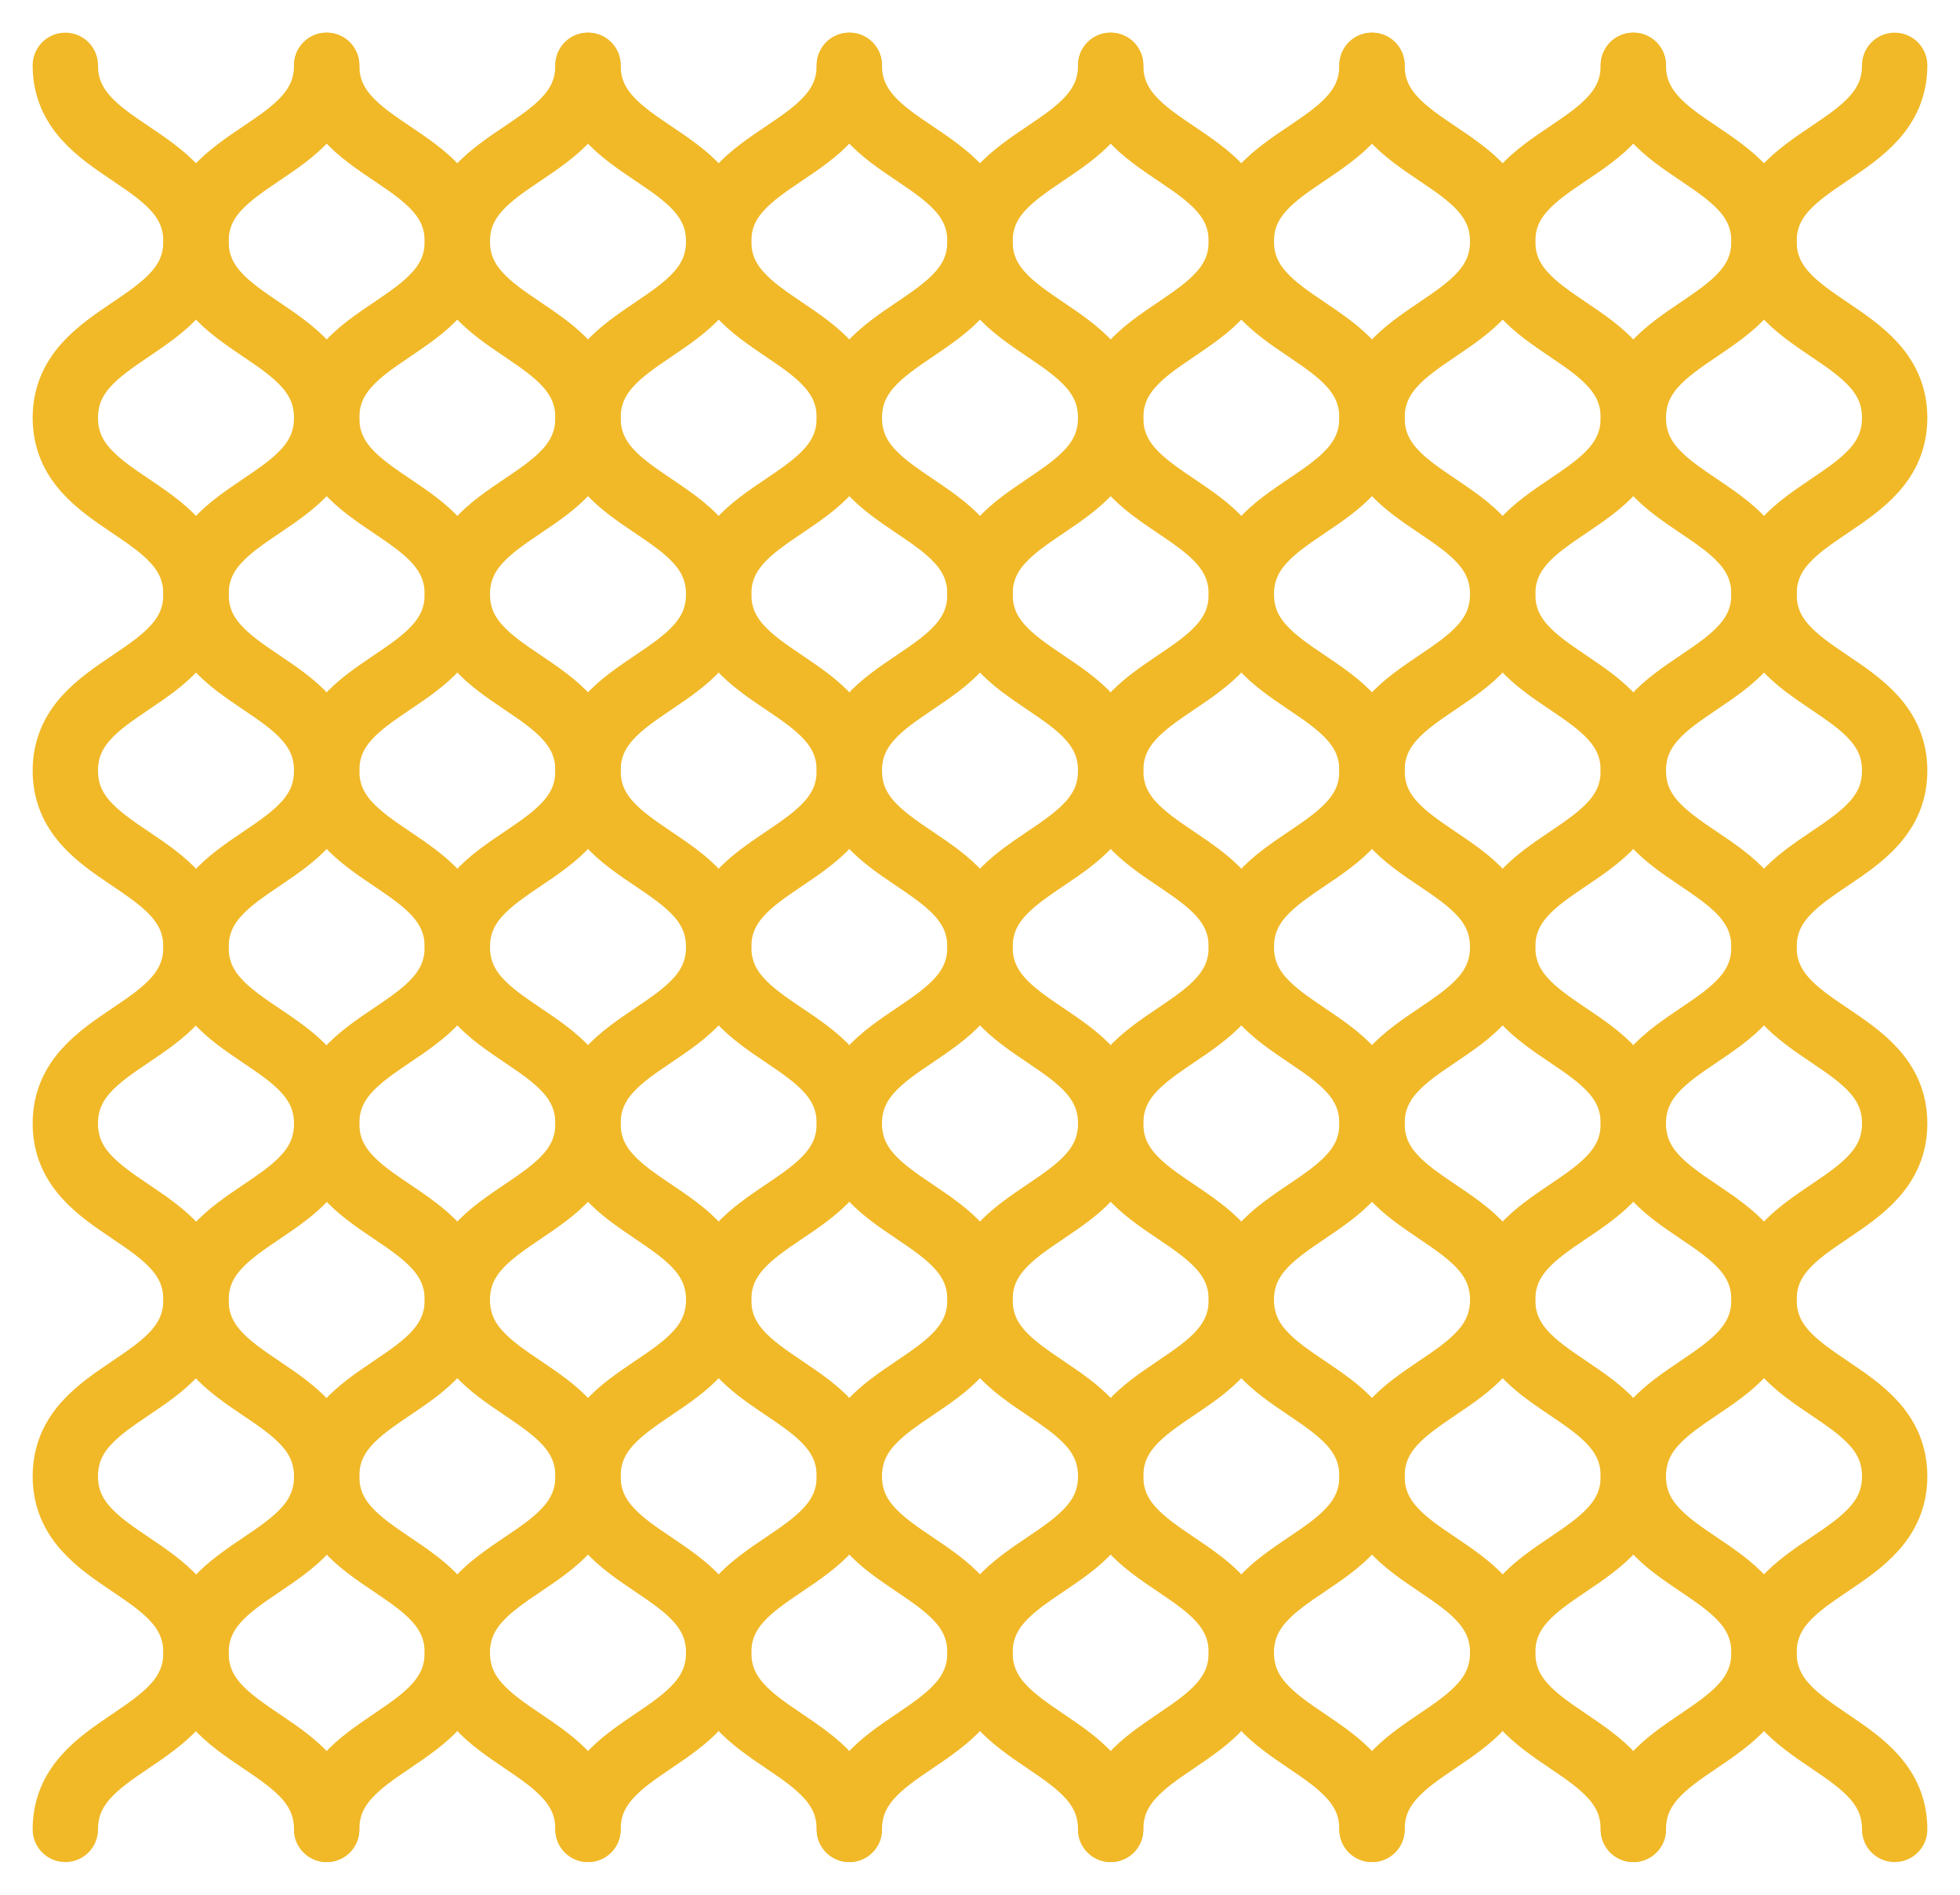
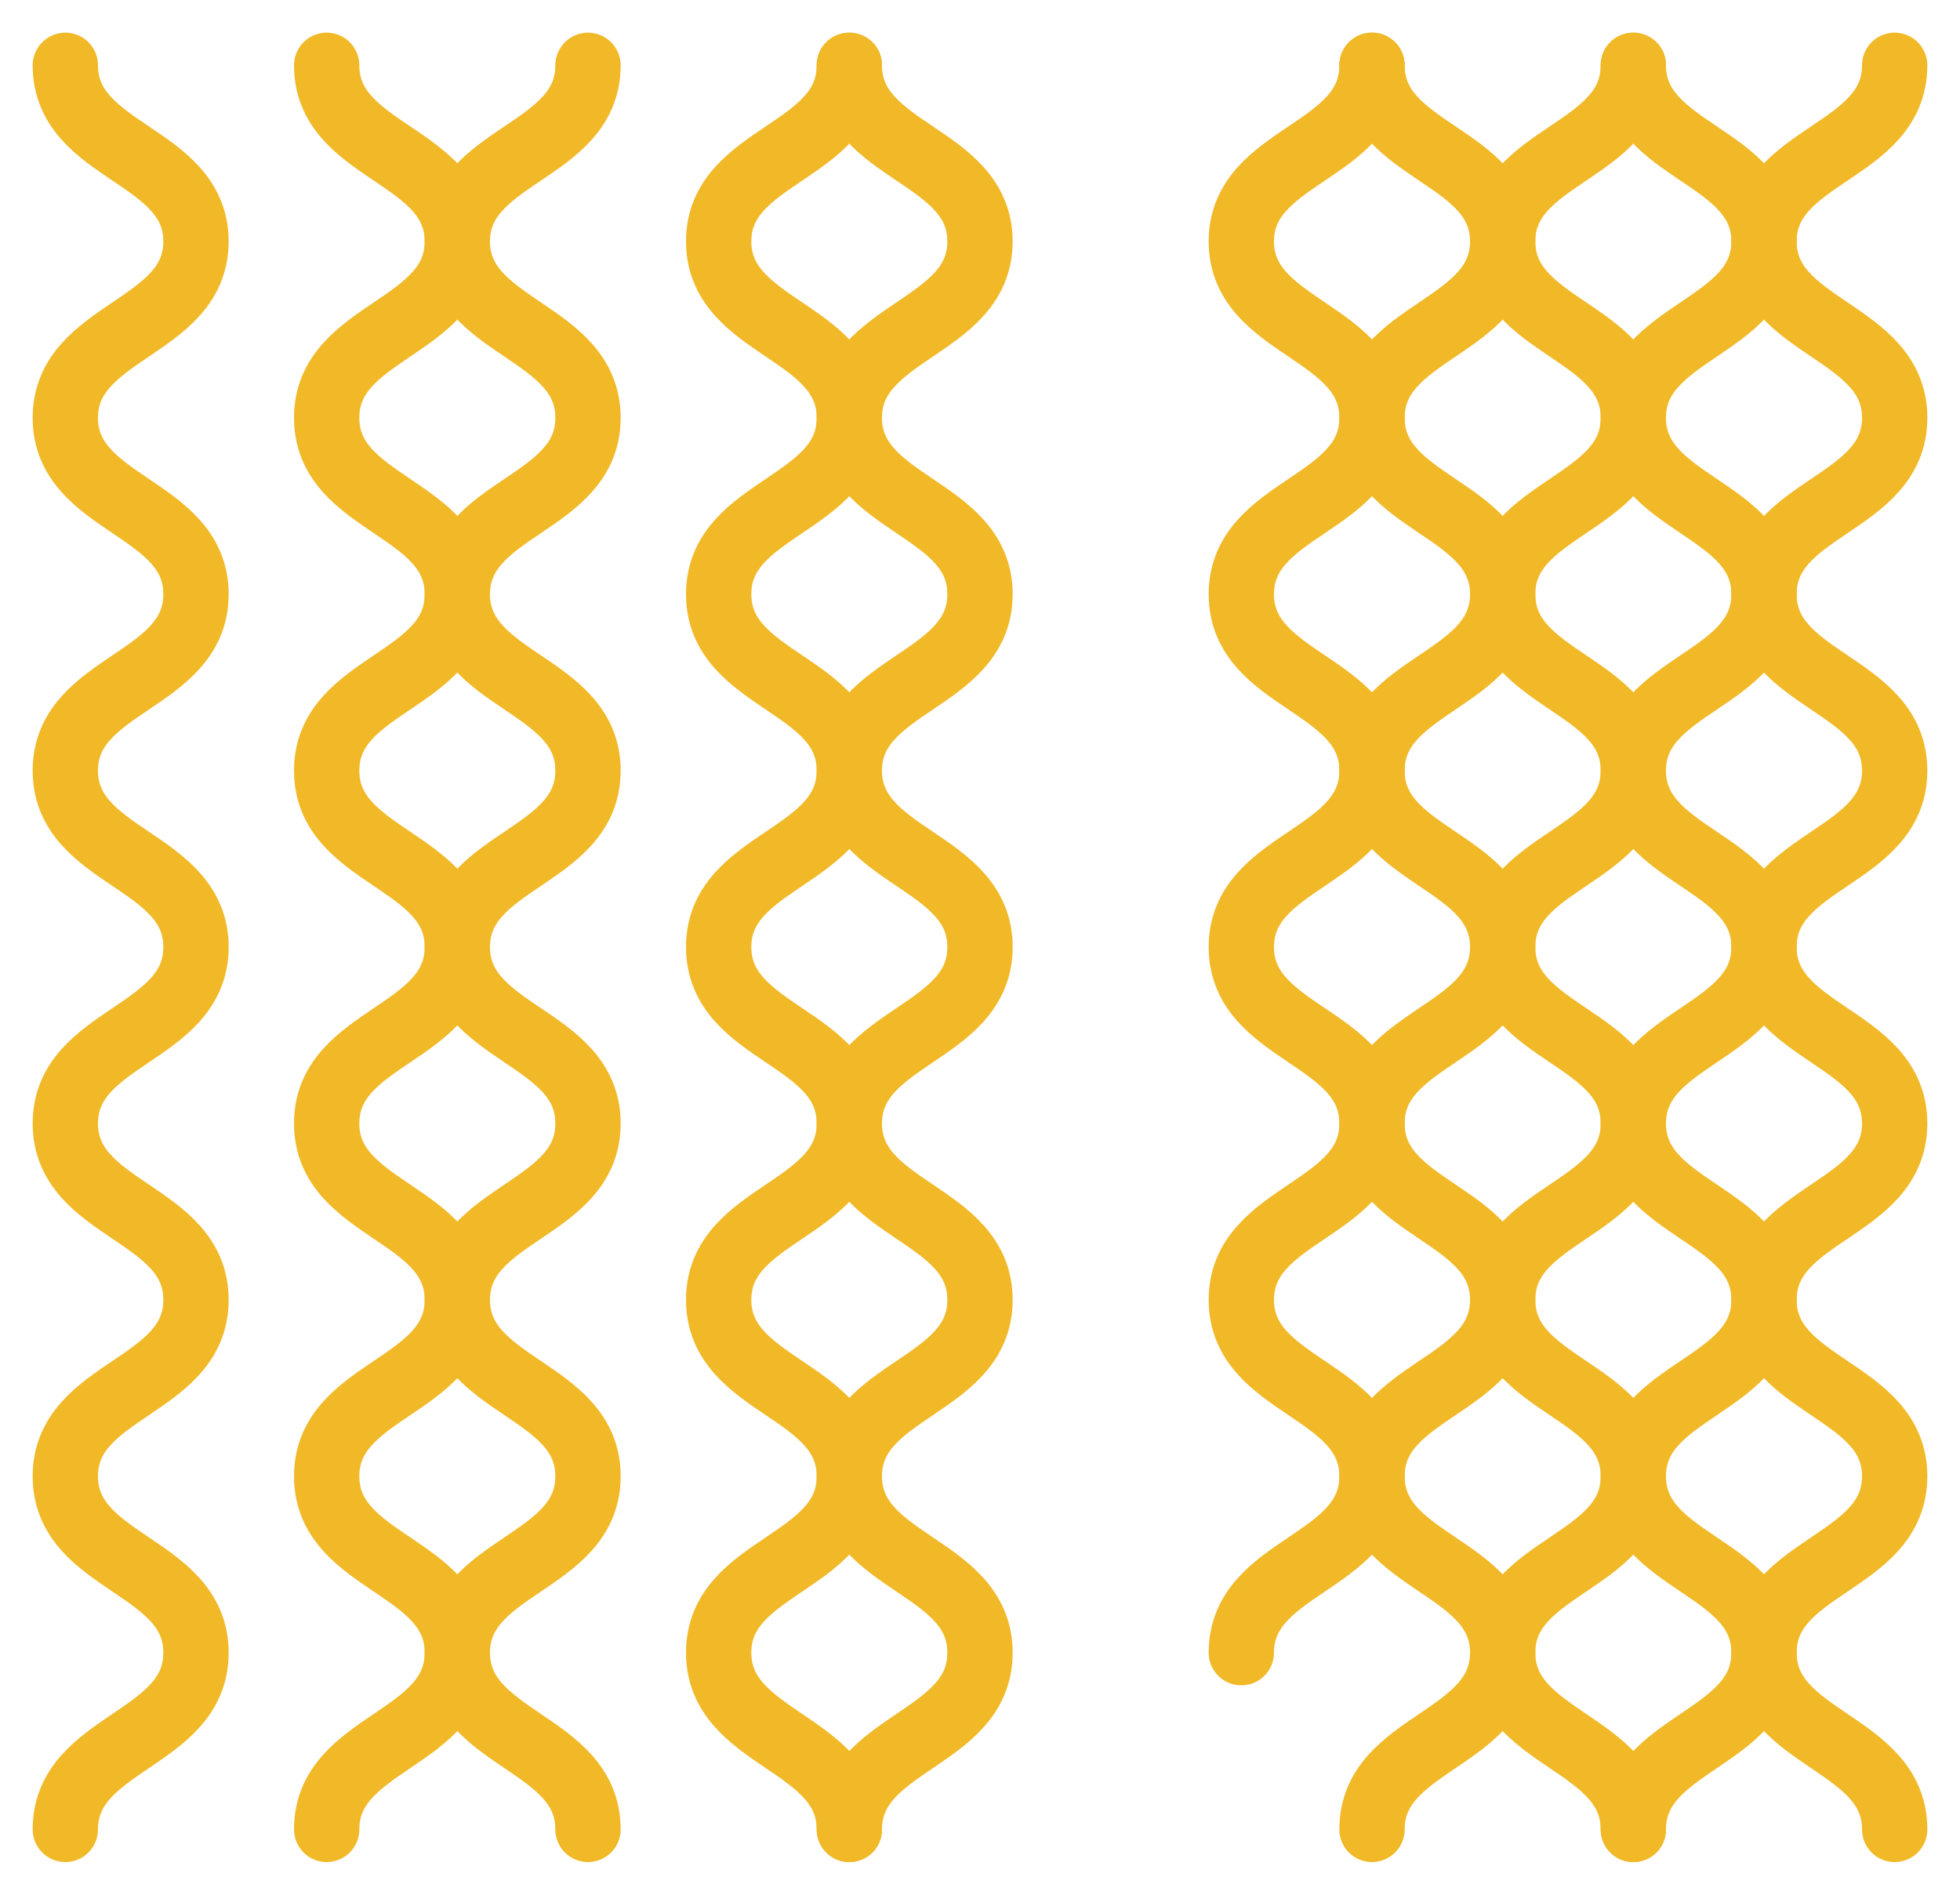
<svg xmlns="http://www.w3.org/2000/svg" viewBox="0 0 60 58">
  <defs>
    <style>.cls-1{fill:none;stroke:#f1b928;stroke-linecap:round;stroke-linejoin:round;stroke-width:2px;}</style>
  </defs>
  <g id="Icons">
-     <path class="cls-1" d="M34,2c0,2.7-4,2.7-4,5.39s4,2.7,4,5.4-4,2.7-4,5.4,4,2.7,4,5.4-4,2.7-4,5.4,4,2.7,4,5.4-4,2.7-4,5.4,4,2.7,4,5.4-4,2.7-4,5.4S34,53.3,34,56" />
    <path class="cls-1" d="M26,2c0,2.7,4,2.7,4,5.39s-4,2.7-4,5.4,4,2.7,4,5.4-4,2.7-4,5.4,4,2.7,4,5.4-4,2.7-4,5.4,4,2.7,4,5.4-4,2.7-4,5.4,4,2.7,4,5.4S26,53.3,26,56" />
-     <path class="cls-1" d="M42,2c0,2.7-4,2.7-4,5.39s4,2.7,4,5.4-4,2.7-4,5.4,4,2.7,4,5.4-4,2.7-4,5.4,4,2.7,4,5.4-4,2.7-4,5.4,4,2.7,4,5.4-4,2.7-4,5.4S42,53.3,42,56" />
-     <path class="cls-1" d="M34,2c0,2.7,4,2.7,4,5.39s-4,2.7-4,5.4,4,2.7,4,5.4-4,2.7-4,5.4,4,2.7,4,5.4-4,2.7-4,5.4,4,2.7,4,5.4-4,2.7-4,5.4,4,2.7,4,5.4S34,53.3,34,56" />
+     <path class="cls-1" d="M42,2c0,2.7-4,2.7-4,5.39s4,2.7,4,5.4-4,2.7-4,5.4,4,2.7,4,5.4-4,2.7-4,5.4,4,2.7,4,5.4-4,2.7-4,5.4,4,2.7,4,5.4-4,2.7-4,5.4" />
    <path class="cls-1" d="M50,2c0,2.7-4,2.7-4,5.39s4,2.7,4,5.4-4,2.7-4,5.4,4,2.7,4,5.4-4,2.7-4,5.4,4,2.7,4,5.4-4,2.7-4,5.4,4,2.7,4,5.4-4,2.7-4,5.4S50,53.3,50,56" />
    <path class="cls-1" d="M42,2c0,2.7,4,2.7,4,5.39s-4,2.7-4,5.4,4,2.7,4,5.4-4,2.7-4,5.4,4,2.7,4,5.4-4,2.7-4,5.4,4,2.7,4,5.4-4,2.7-4,5.4,4,2.7,4,5.4S42,53.3,42,56" />
    <path class="cls-1" d="M58,2c0,2.7-4,2.7-4,5.39s4,2.7,4,5.4-4,2.7-4,5.4,4,2.7,4,5.4-4,2.7-4,5.4,4,2.7,4,5.4-4,2.7-4,5.4,4,2.7,4,5.4-4,2.7-4,5.4S58,53.3,58,56" />
    <path class="cls-1" d="M50,2c0,2.7,4,2.7,4,5.39s-4,2.7-4,5.4,4,2.7,4,5.4-4,2.7-4,5.4,4,2.7,4,5.4-4,2.7-4,5.4,4,2.7,4,5.4-4,2.7-4,5.4,4,2.7,4,5.4S50,53.3,50,56" />
-     <path class="cls-1" d="M10,2c0,2.7-4,2.7-4,5.39s4,2.7,4,5.4-4,2.7-4,5.4,4,2.7,4,5.4S6,26.29,6,29s4,2.7,4,5.4-4,2.7-4,5.4,4,2.7,4,5.4-4,2.7-4,5.4S10,53.3,10,56" />
    <path class="cls-1" d="M2,2C2,4.7,6,4.7,6,7.39s-4,2.7-4,5.4,4,2.7,4,5.4-4,2.7-4,5.4,4,2.7,4,5.4-4,2.7-4,5.4,4,2.7,4,5.4-4,2.7-4,5.4,4,2.7,4,5.4S2,53.3,2,56" />
    <path class="cls-1" d="M18,2c0,2.7-4,2.7-4,5.39s4,2.7,4,5.4-4,2.7-4,5.4,4,2.7,4,5.4-4,2.7-4,5.4,4,2.7,4,5.4-4,2.7-4,5.4,4,2.7,4,5.4-4,2.7-4,5.4S18,53.3,18,56" />
    <path class="cls-1" d="M10,2c0,2.7,4,2.7,4,5.39s-4,2.7-4,5.4,4,2.7,4,5.4-4,2.7-4,5.4,4,2.7,4,5.4-4,2.7-4,5.4,4,2.7,4,5.4-4,2.7-4,5.4,4,2.7,4,5.4S10,53.3,10,56" />
    <path class="cls-1" d="M26,2c0,2.7-4,2.7-4,5.39s4,2.7,4,5.4-4,2.7-4,5.4,4,2.7,4,5.4-4,2.7-4,5.4,4,2.7,4,5.4-4,2.7-4,5.4,4,2.7,4,5.4-4,2.7-4,5.4S26,53.3,26,56" />
-     <path class="cls-1" d="M18,2c0,2.7,4,2.7,4,5.39s-4,2.7-4,5.4,4,2.7,4,5.4-4,2.7-4,5.4,4,2.7,4,5.4-4,2.7-4,5.4,4,2.7,4,5.4-4,2.7-4,5.4,4,2.7,4,5.4S18,53.3,18,56" />
  </g>
</svg>